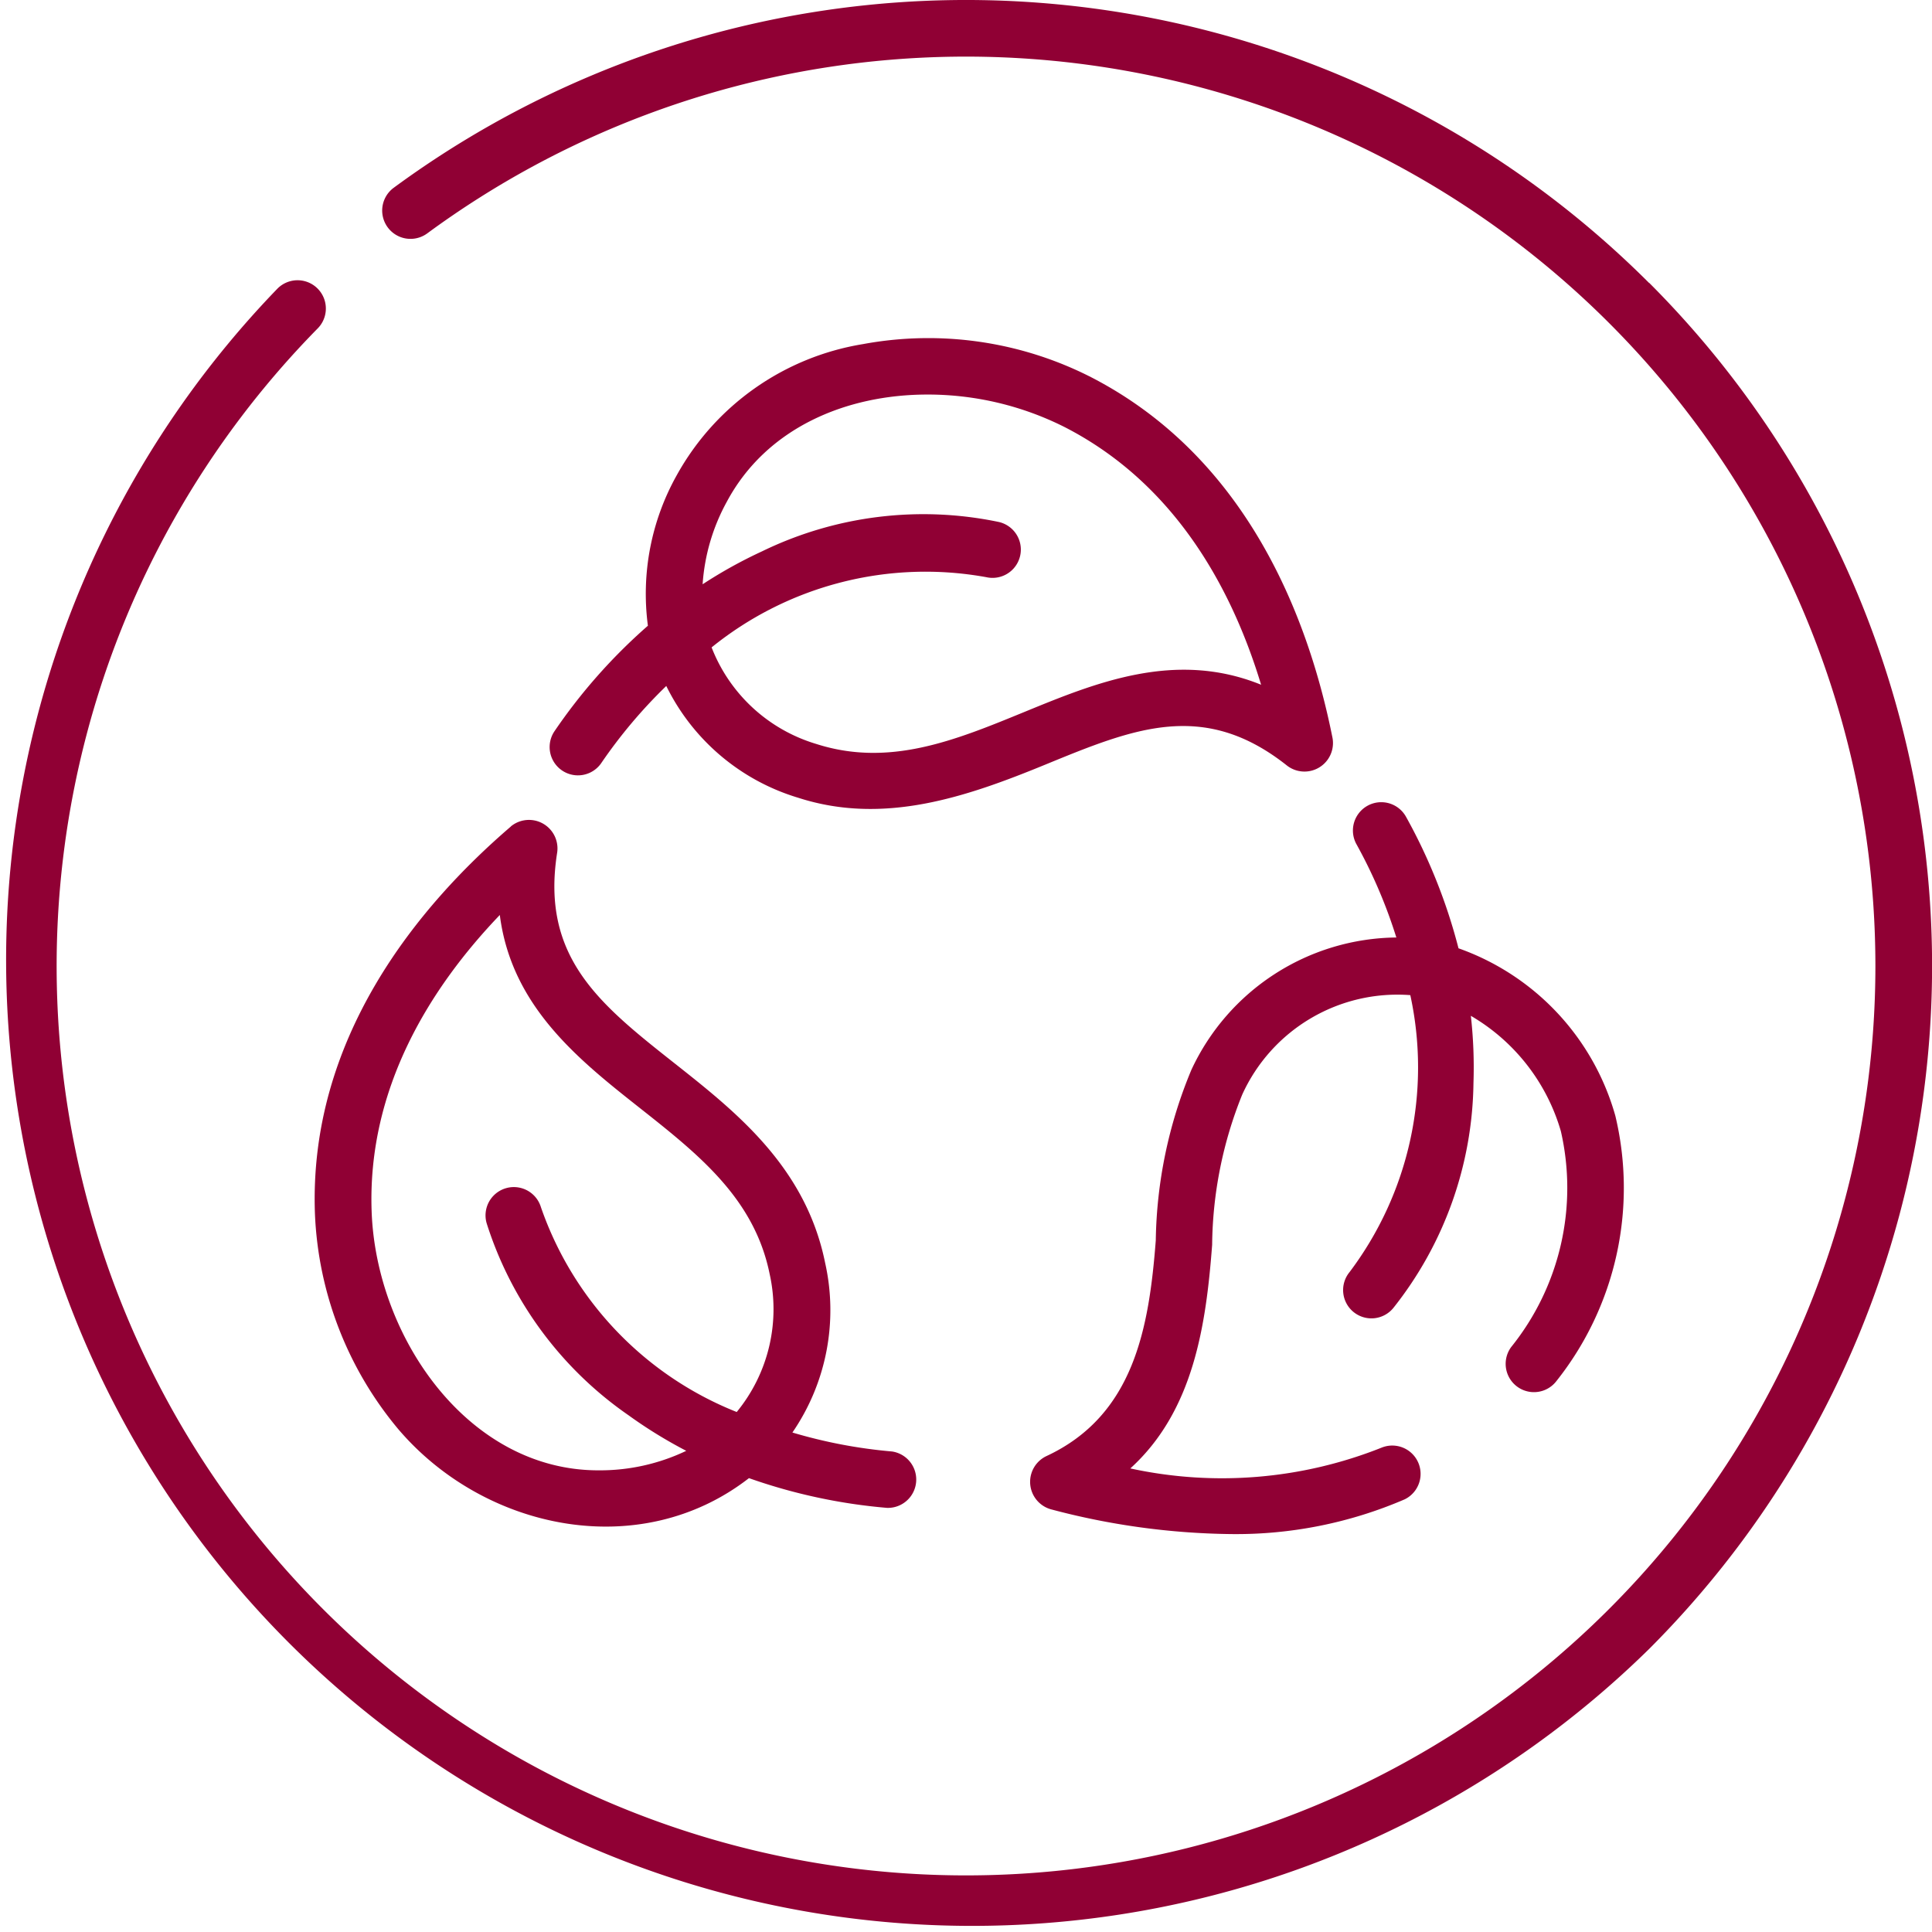
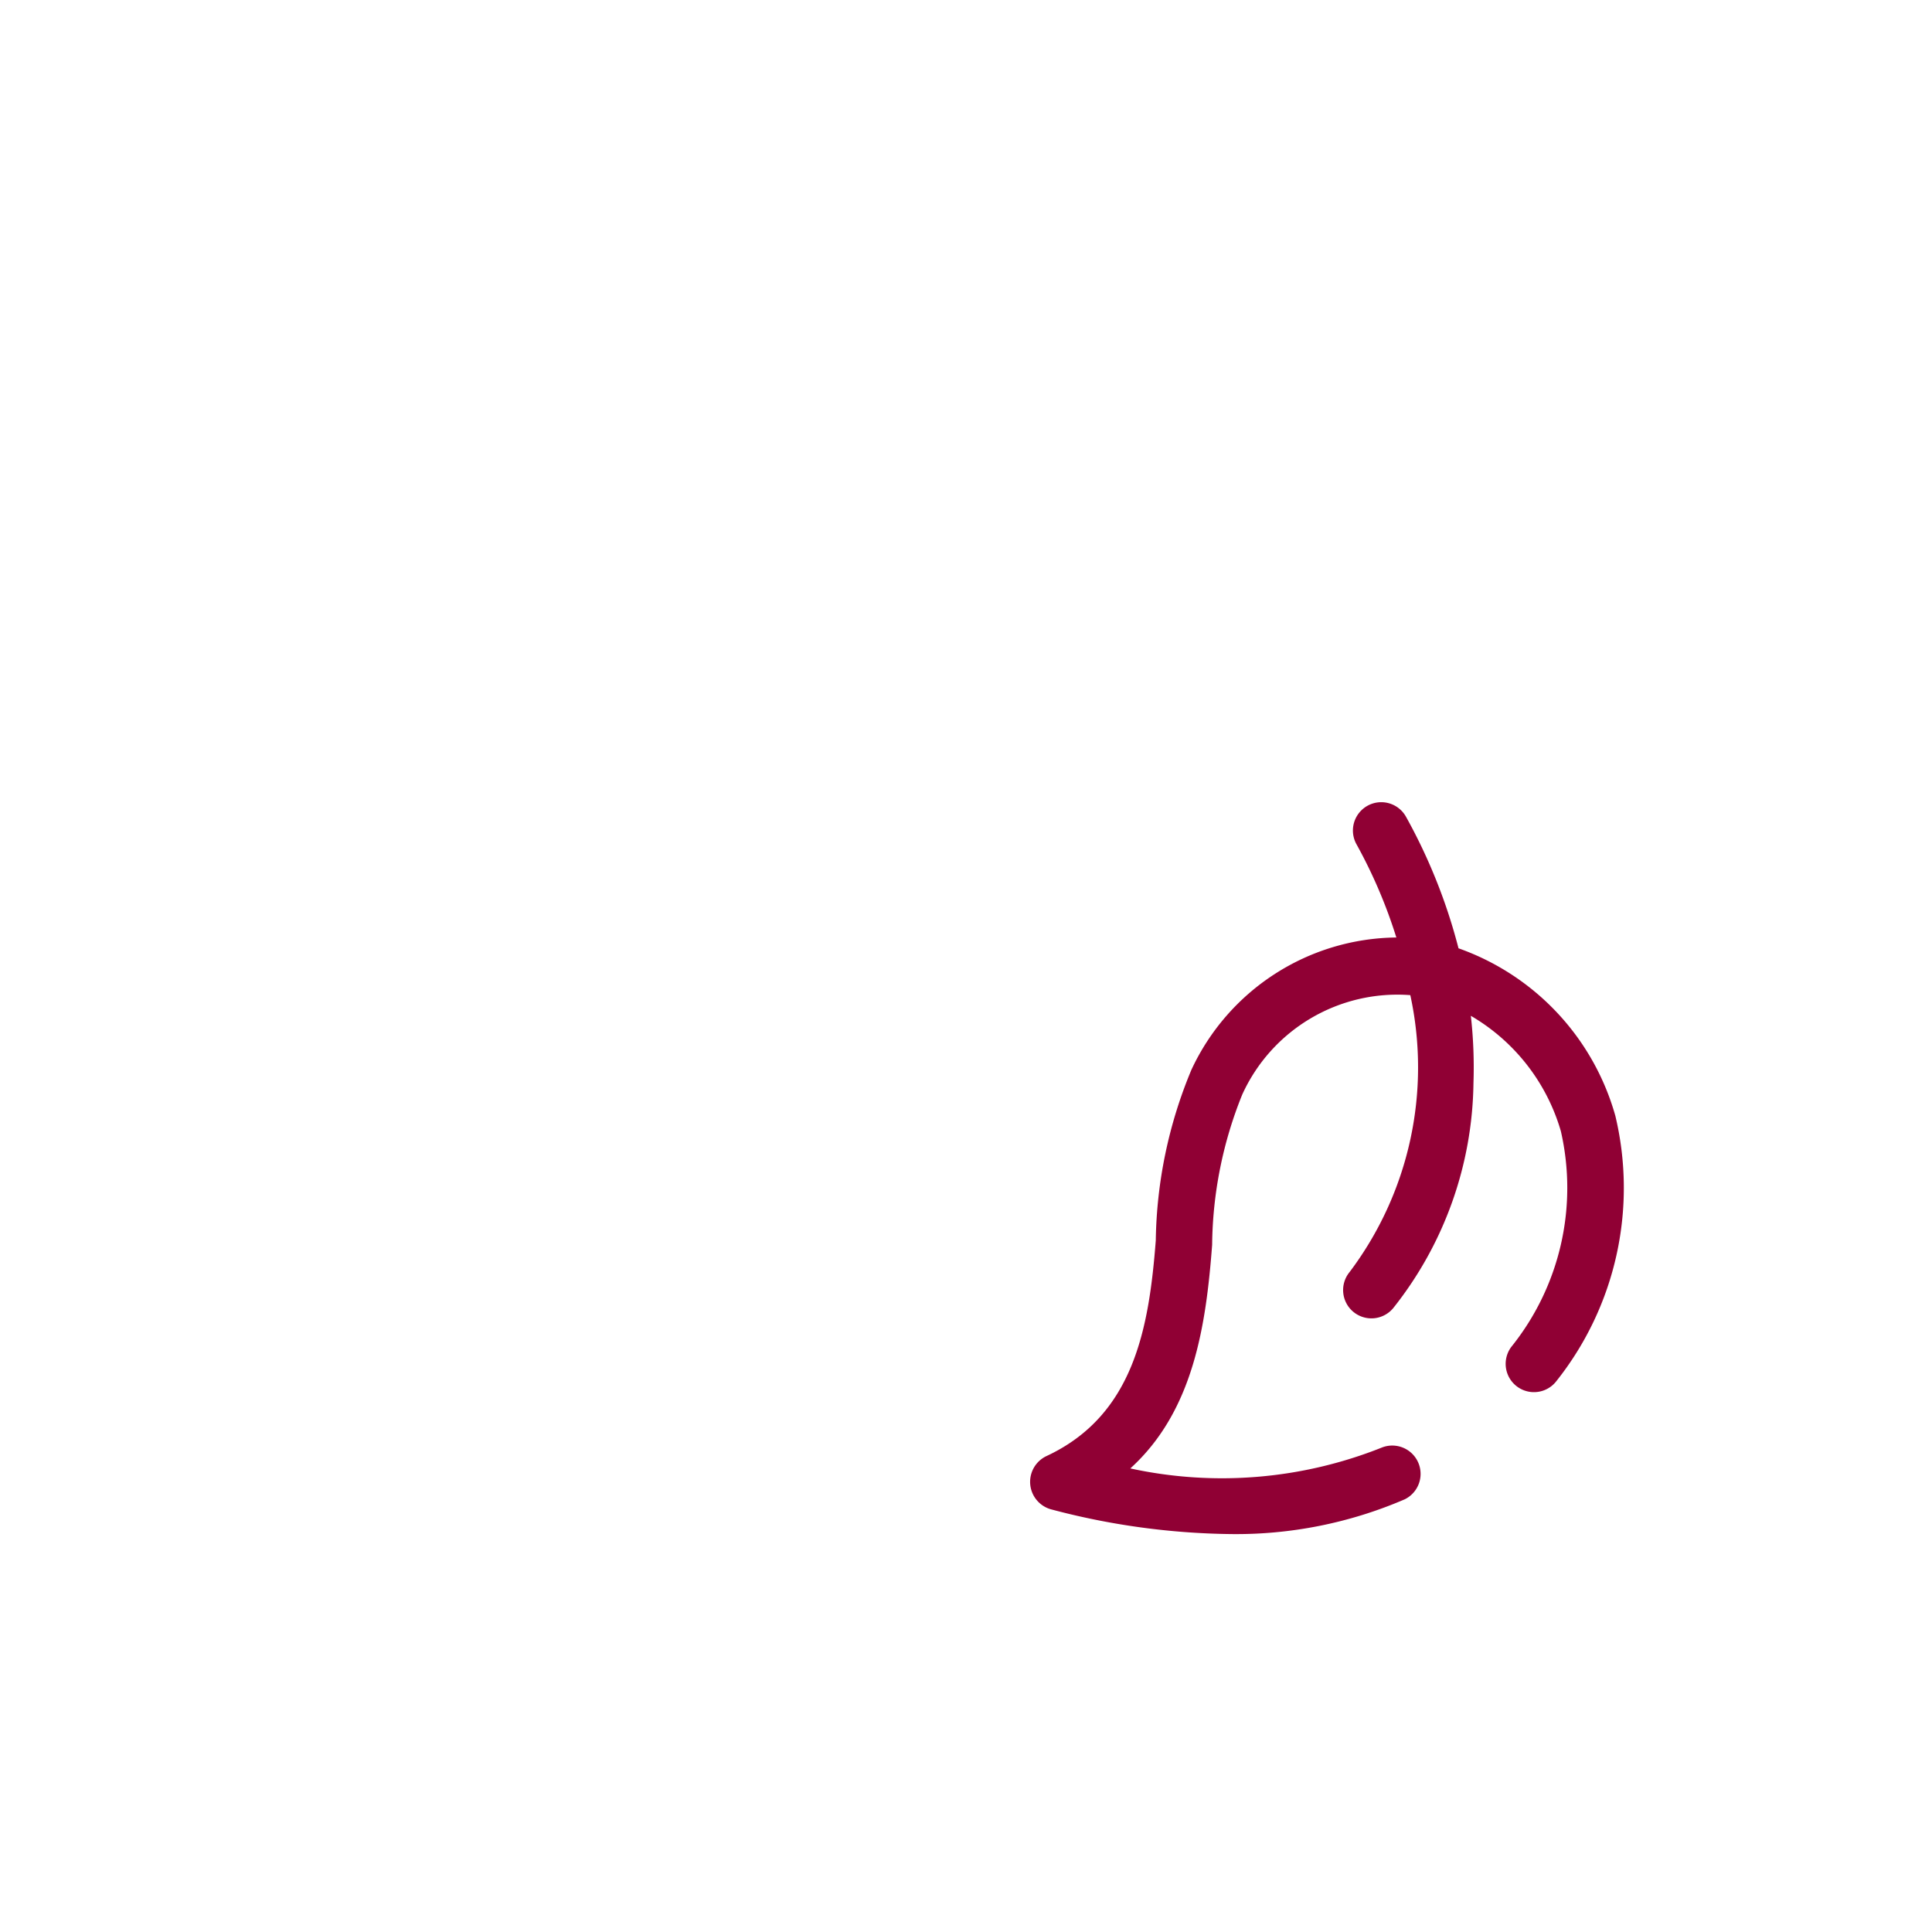
<svg xmlns="http://www.w3.org/2000/svg" width="74" height="74" viewBox="0 0 74 74">
  <defs>
    <style>.a{fill:#900034;}</style>
  </defs>
-   <path class="a" d="M63.163,10.837A37,37,0,0,0,15.08,7.192a1.084,1.084,0,1,0,1.286,1.746A34.832,34.832,0,0,1,71.832,37,34.832,34.832,0,0,1,12.37,61.63a34.828,34.828,0,0,1-.2-49.052,1.084,1.084,0,1,0-1.546-1.52,37,37,0,0,0,52.542,52.1,37,37,0,0,0,0-52.326Z" />
-   <path class="a" d="M90.908,217.505c-3.562,3.057-7.755,8.112-7.507,14.837a13.734,13.734,0,0,0,3.186,8.241c3.284,3.865,9.25,5.136,13.438,1.883a21.263,21.263,0,0,0,5.29,1.139,1.086,1.086,0,0,0,.189-2.16,19.142,19.142,0,0,1-3.815-.726,8.281,8.281,0,0,0,1.253-6.5c-.744-3.673-3.41-5.779-5.762-7.638-2.871-2.268-5.138-4.06-4.5-8.083a1.092,1.092,0,0,0-1.776-.994Zm4.929,10.778c2.26,1.786,4.395,3.473,4.981,6.367a6.207,6.207,0,0,1-1.262,5.283,13.027,13.027,0,0,1-7.5-7.847,1.084,1.084,0,0,0-2.078.618,14.125,14.125,0,0,0,5.434,7.354,17.743,17.743,0,0,0,2.211,1.362,7.665,7.665,0,0,1-3.37.747c-4.98,0-8.5-5.086-8.68-9.9-.176-4.755,2.271-8.617,4.909-11.371C90.927,224.4,93.508,226.443,95.837,228.283Z" transform="translate(-71.338 -185.85)" />
  <path class="a" d="M279.15,222.923a17.578,17.578,0,0,0-1.364,6.532c-.259,3.359-.838,6.711-4.2,8.268a1.092,1.092,0,0,0,.188,2.034,27.909,27.909,0,0,0,6.85.947,16.318,16.318,0,0,0,6.7-1.332,1.085,1.085,0,0,0-.879-1.982,16.525,16.525,0,0,1-9.634.8c2.422-2.2,2.9-5.478,3.134-8.568a15.723,15.723,0,0,1,1.152-5.75,6.528,6.528,0,0,1,6.438-3.81,13.028,13.028,0,0,1-2.326,10.607,1.084,1.084,0,0,0,1.673,1.379,14.125,14.125,0,0,0,3.072-8.612,17.765,17.765,0,0,0-.1-2.582,7.548,7.548,0,0,1,3.448,4.421,9.723,9.723,0,0,1-1.9,8.262,1.084,1.084,0,0,0,1.739,1.295,11.891,11.891,0,0,0,2.248-10.145,9.545,9.545,0,0,0-6.008-6.419,21.265,21.265,0,0,0-2.009-5.035,1.084,1.084,0,0,0-1.9,1.048A19.156,19.156,0,0,1,287,217.854,8.753,8.753,0,0,0,279.15,222.923Z" transform="translate(-233.517 -181.946)" />
-   <path class="a" d="M145.759,104.648a1.084,1.084,0,0,0,1.789,1.224,19.142,19.142,0,0,1,2.5-2.968,8.281,8.281,0,0,0,5.05,4.281c3.281,1.062,6.444-.027,9.482-1.274,3.385-1.389,6.059-2.486,9.25.048a1.092,1.092,0,0,0,1.737-1.061c-.916-4.6-3.264-10.737-9.246-13.82a13.735,13.735,0,0,0-8.744-1.267,9.99,9.99,0,0,0-7.12,5.007,9.3,9.3,0,0,0-1.113,5.779A21.248,21.248,0,0,0,145.759,104.648Zm6.611-8.806c1.51-2.816,4.554-4.1,7.683-4.1a11.66,11.66,0,0,1,5.278,1.259c4.23,2.18,6.394,6.206,7.5,9.856-3.281-1.331-6.324-.083-9.07,1.044-2.665,1.093-5.182,2.126-7.992,1.217a6.207,6.207,0,0,1-3.985-3.691,13.027,13.027,0,0,1,10.52-2.69,1.084,1.084,0,1,0,.481-2.114,14.124,14.124,0,0,0-9.074,1.127,17.774,17.774,0,0,0-2.271,1.259A7.617,7.617,0,0,1,152.37,95.842Z" transform="translate(-124.528 -76.63)" />
</svg>